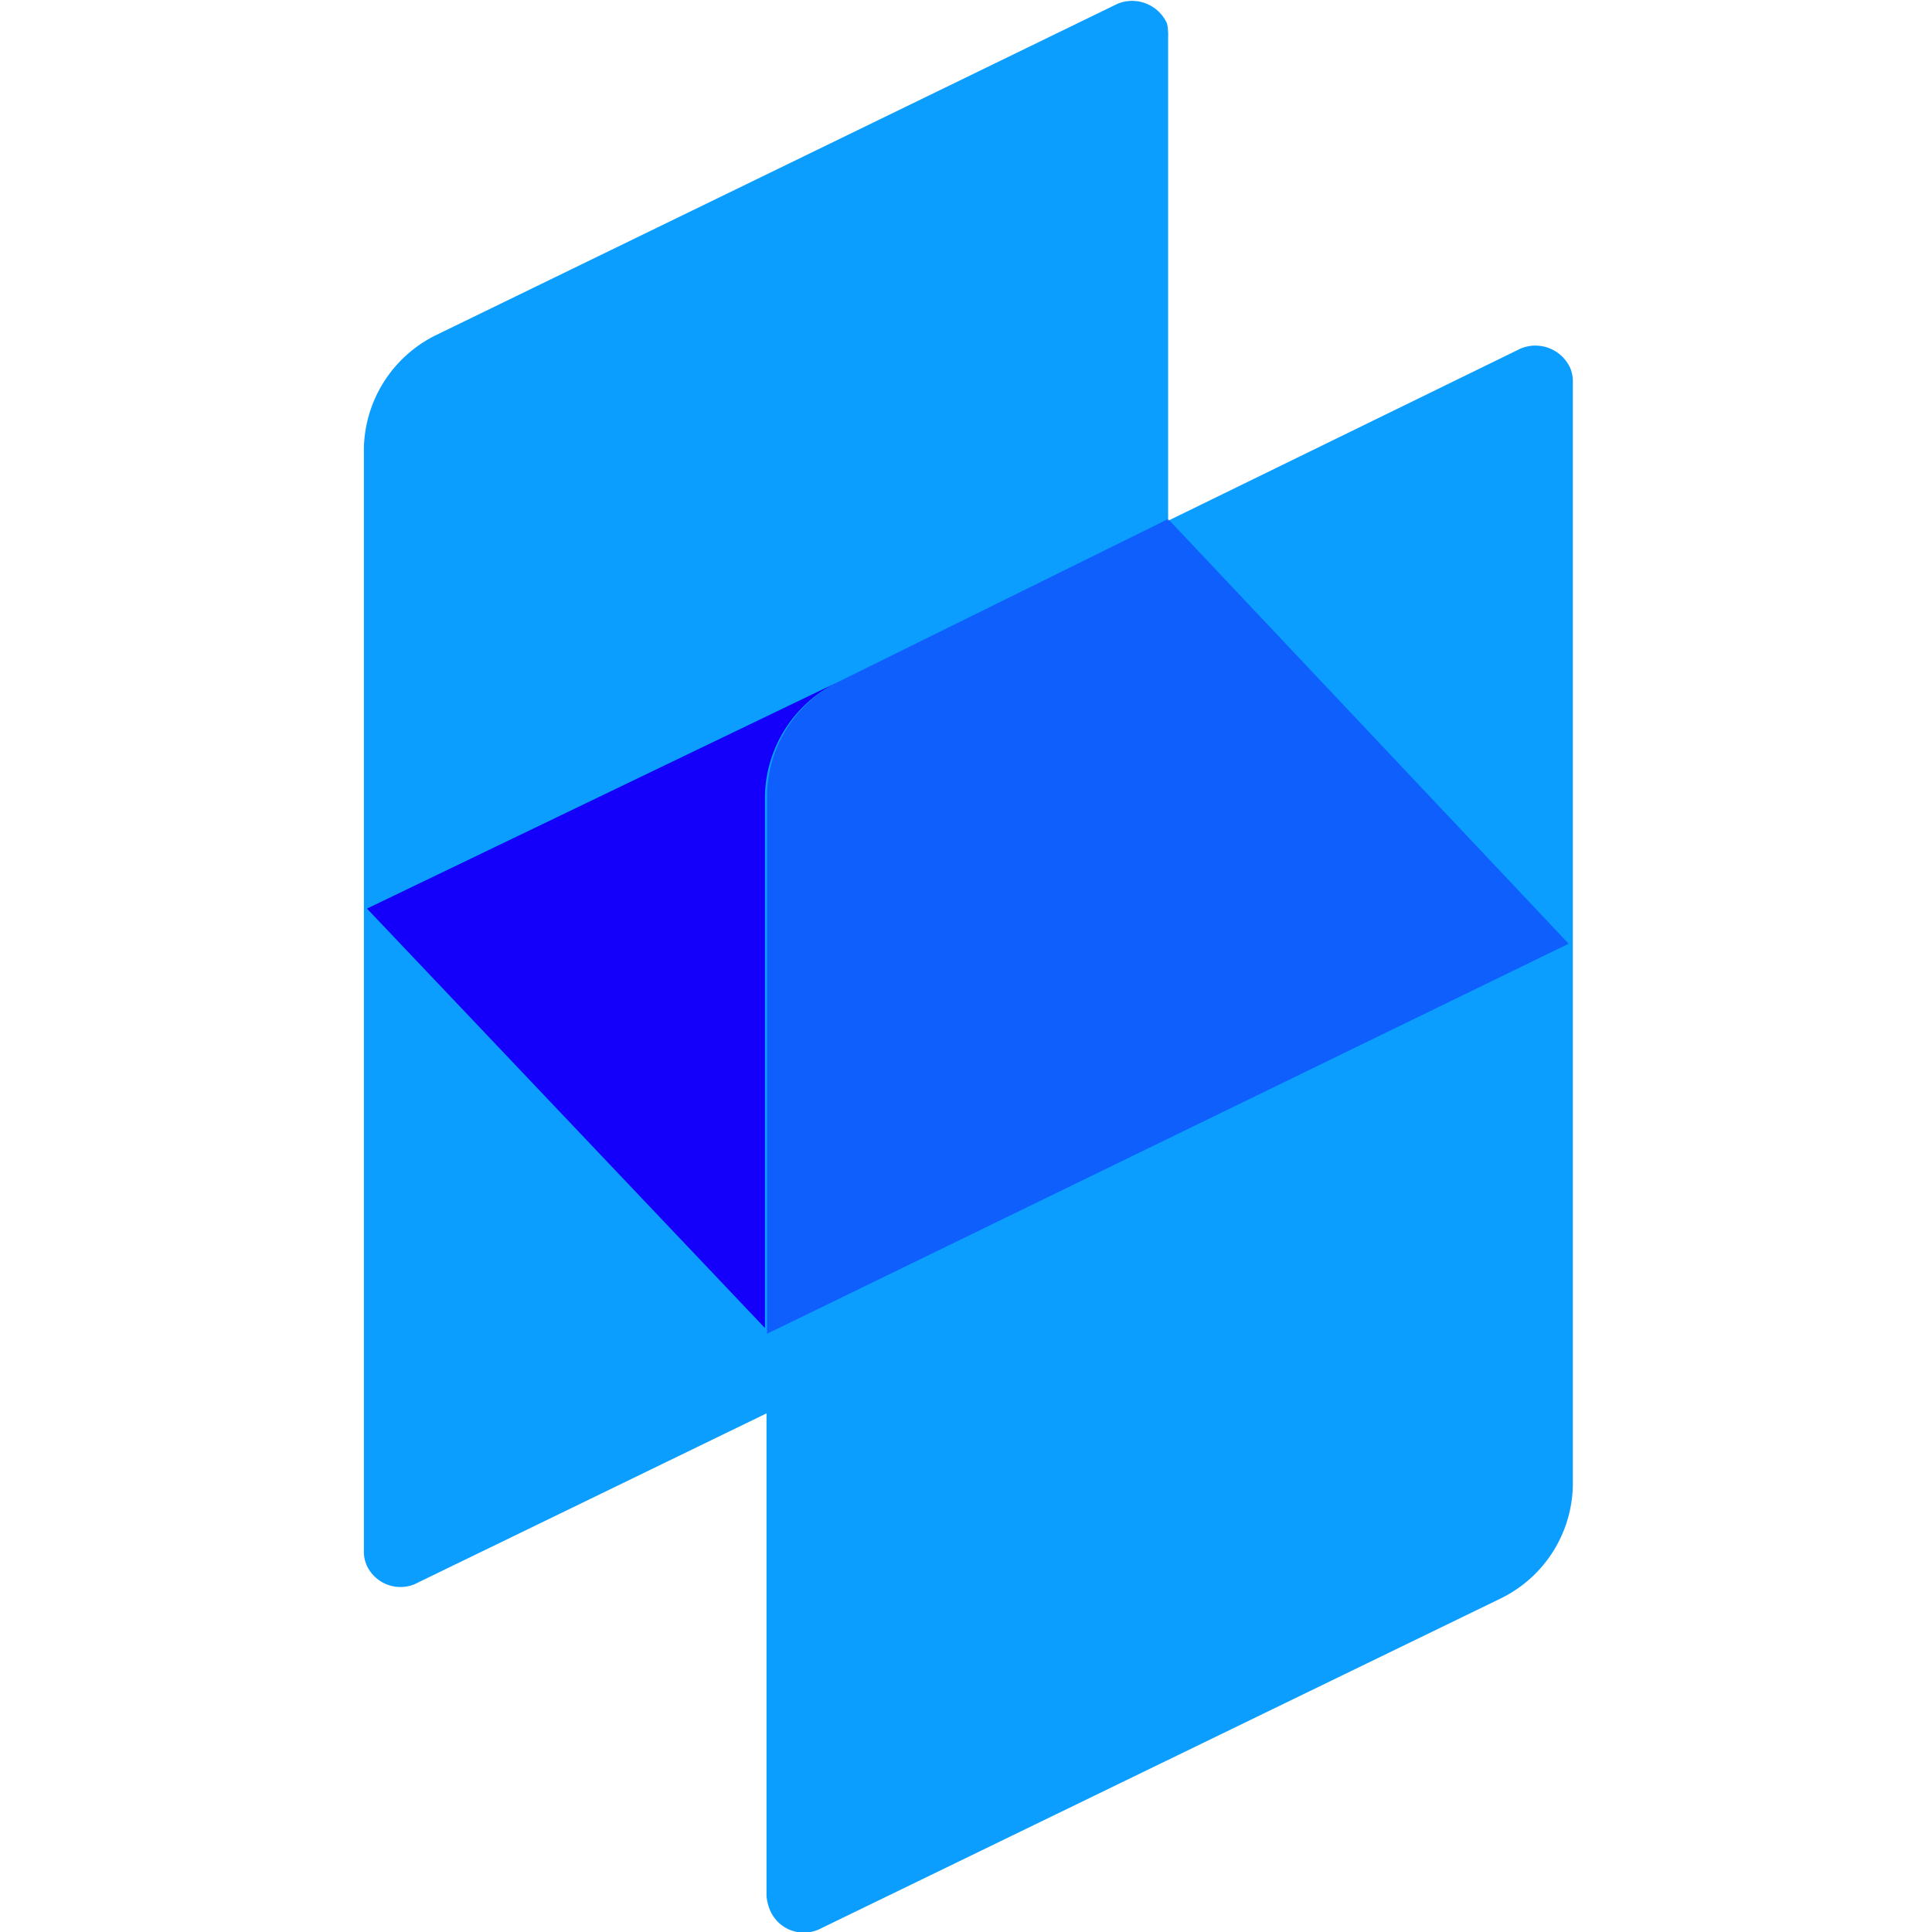
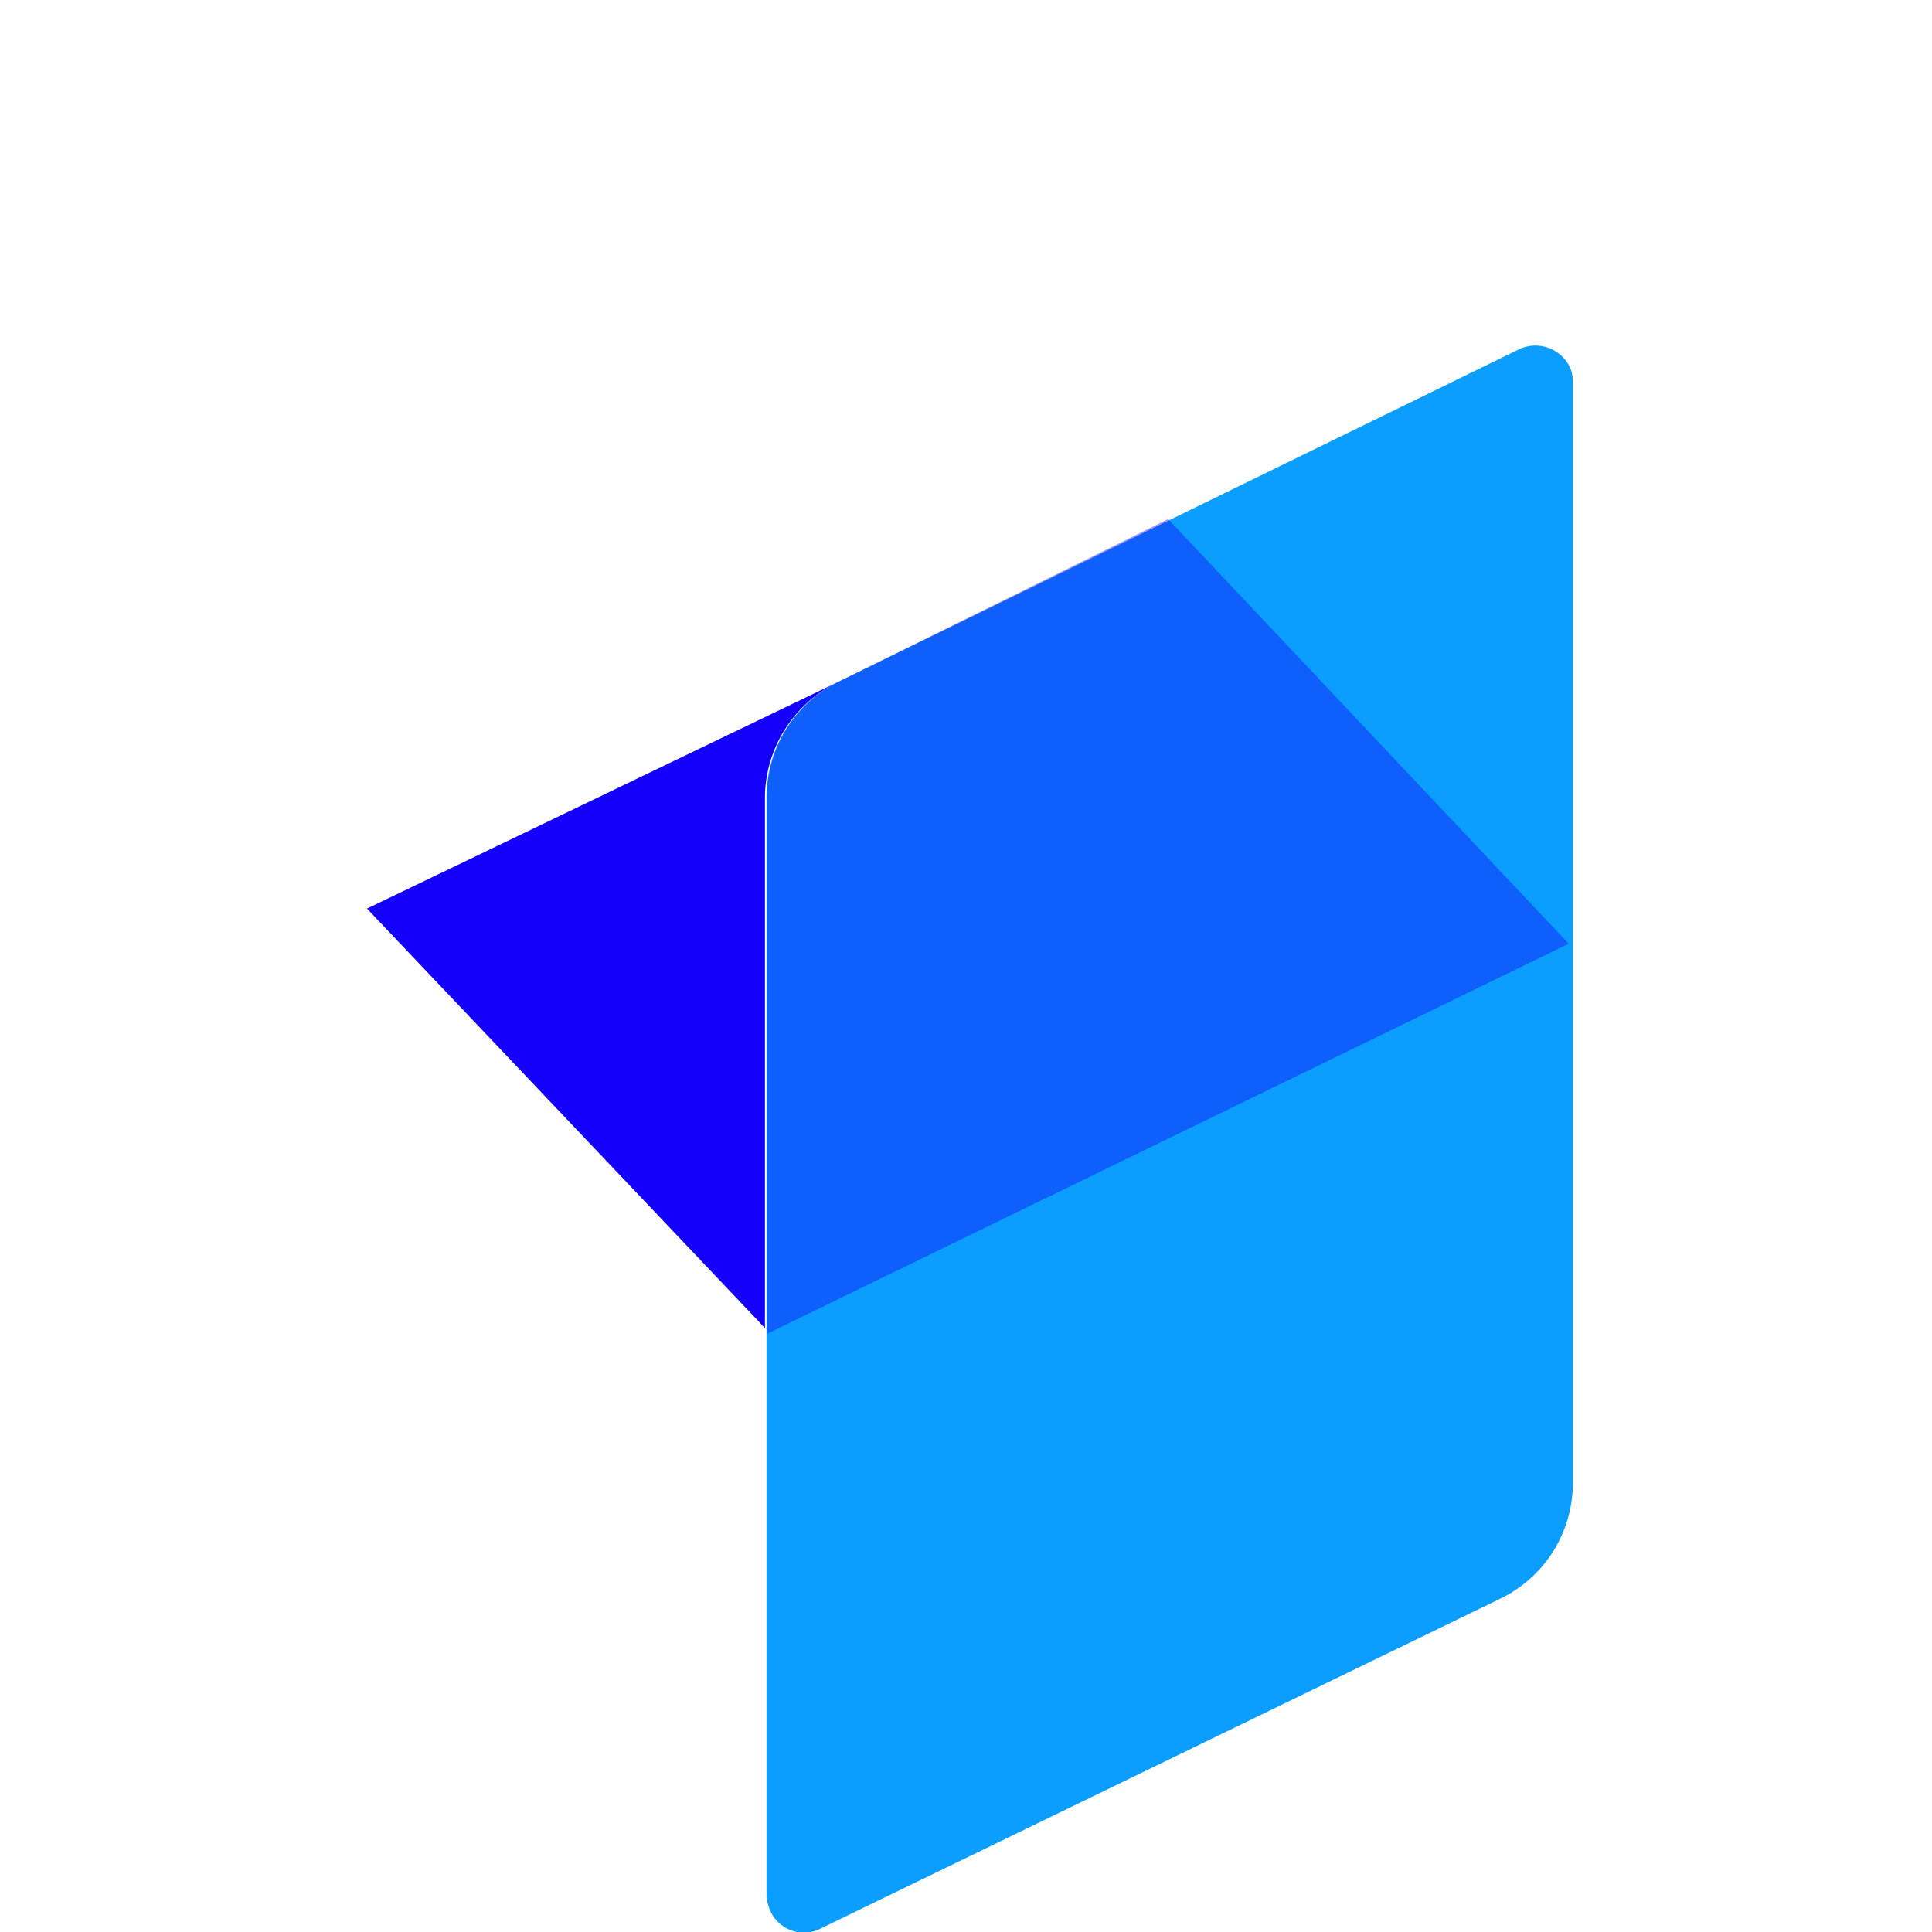
<svg xmlns="http://www.w3.org/2000/svg" width="36.85" height="36.85" viewBox="0 0 36.85 36.85">
  <title>favicon_sq</title>
-   <path d="M22.28.71v21a2.48,2.48,0,0,1-1.38,2.2l-13,6.31A.71.71,0,0,1,7,29.87a.67.67,0,0,1-.06-.28v-21a2.46,2.46,0,0,1,1.38-2.2l13-6.32a.73.73,0,0,1,.94.38A1.1,1.1,0,0,1,22.28.71Z" fill="#0c9eff" />
  <path d="M30,7.29v21a2.45,2.45,0,0,1-1.38,2.2l-13,6.31a.7.7,0,0,1-.93-.36.89.89,0,0,1-.07-.28v-21A2.45,2.45,0,0,1,16,13L29,6.65a.73.73,0,0,1,.95.37A.66.66,0,0,1,30,7.29Z" fill="#0c9eff" />
  <path d="M16,13,7,17.33l7.59,8V15.17A2.47,2.47,0,0,1,16,13Z" fill="#1400fa" />
  <path d="M29.92,18,22.28,9.9,16,13a2.45,2.45,0,0,0-1.37,2.2V25.44Z" fill="#1400fa" opacity="0.4" style="isolation:isolate" />
</svg>